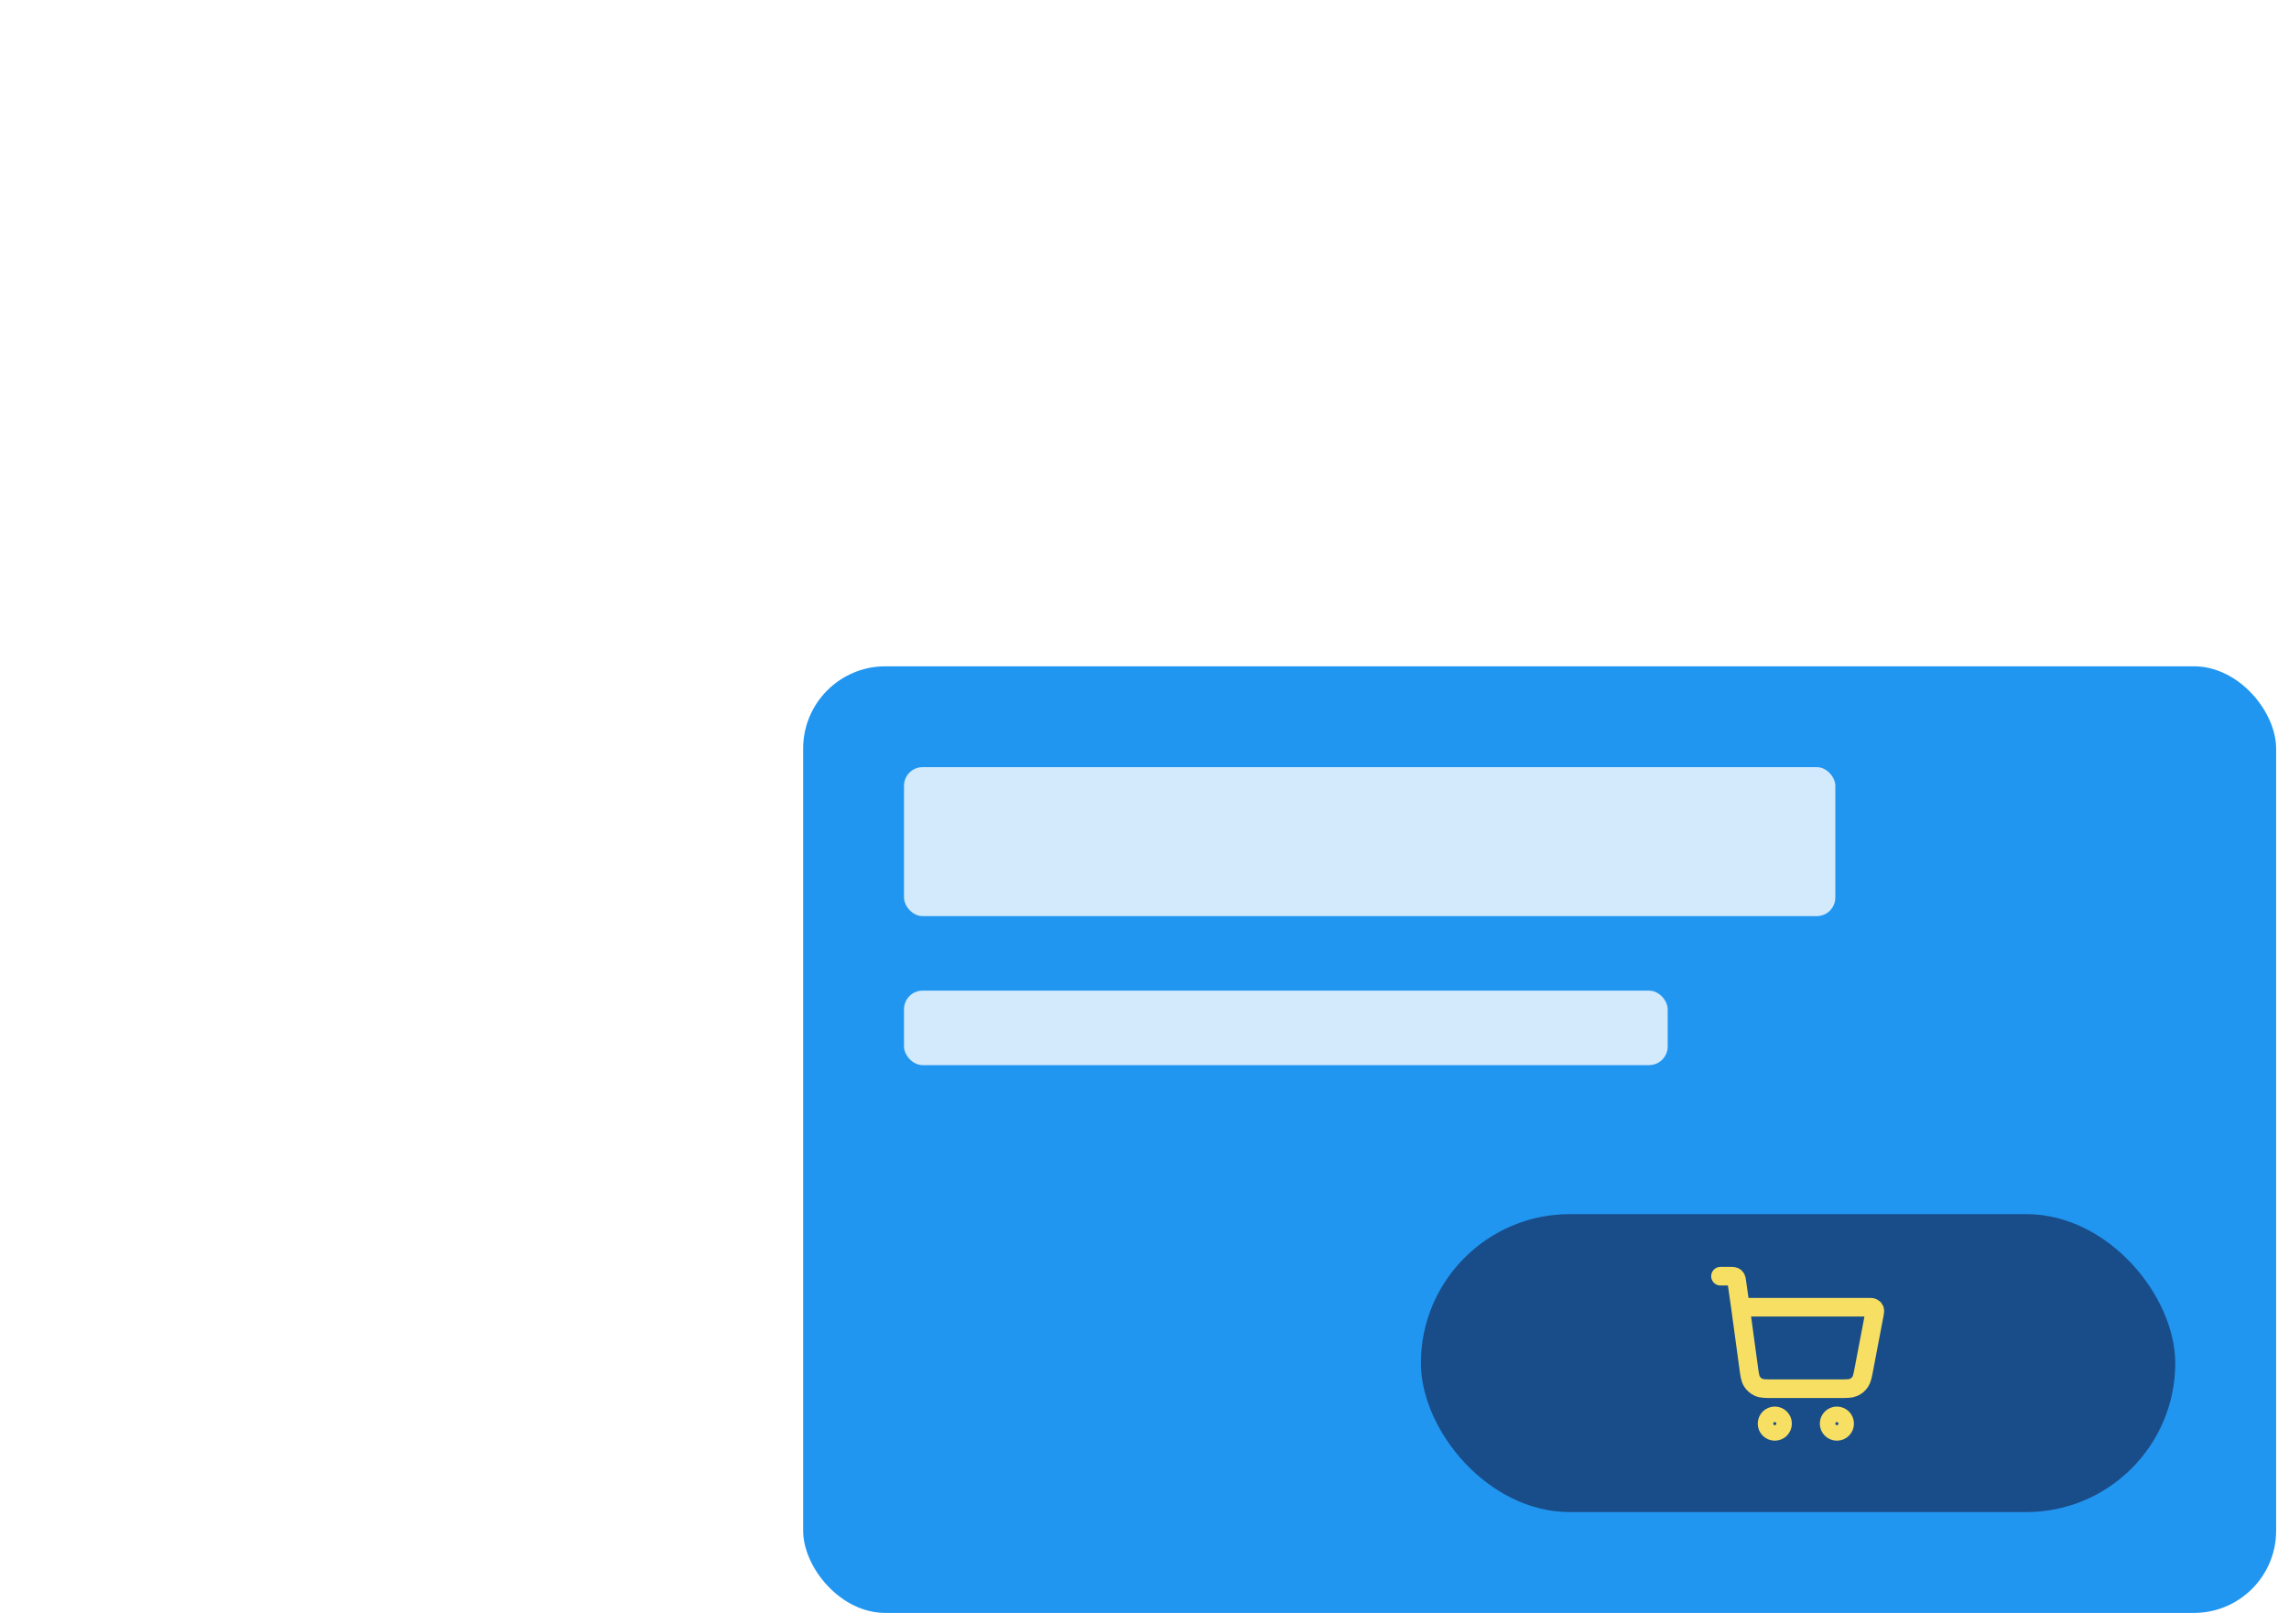
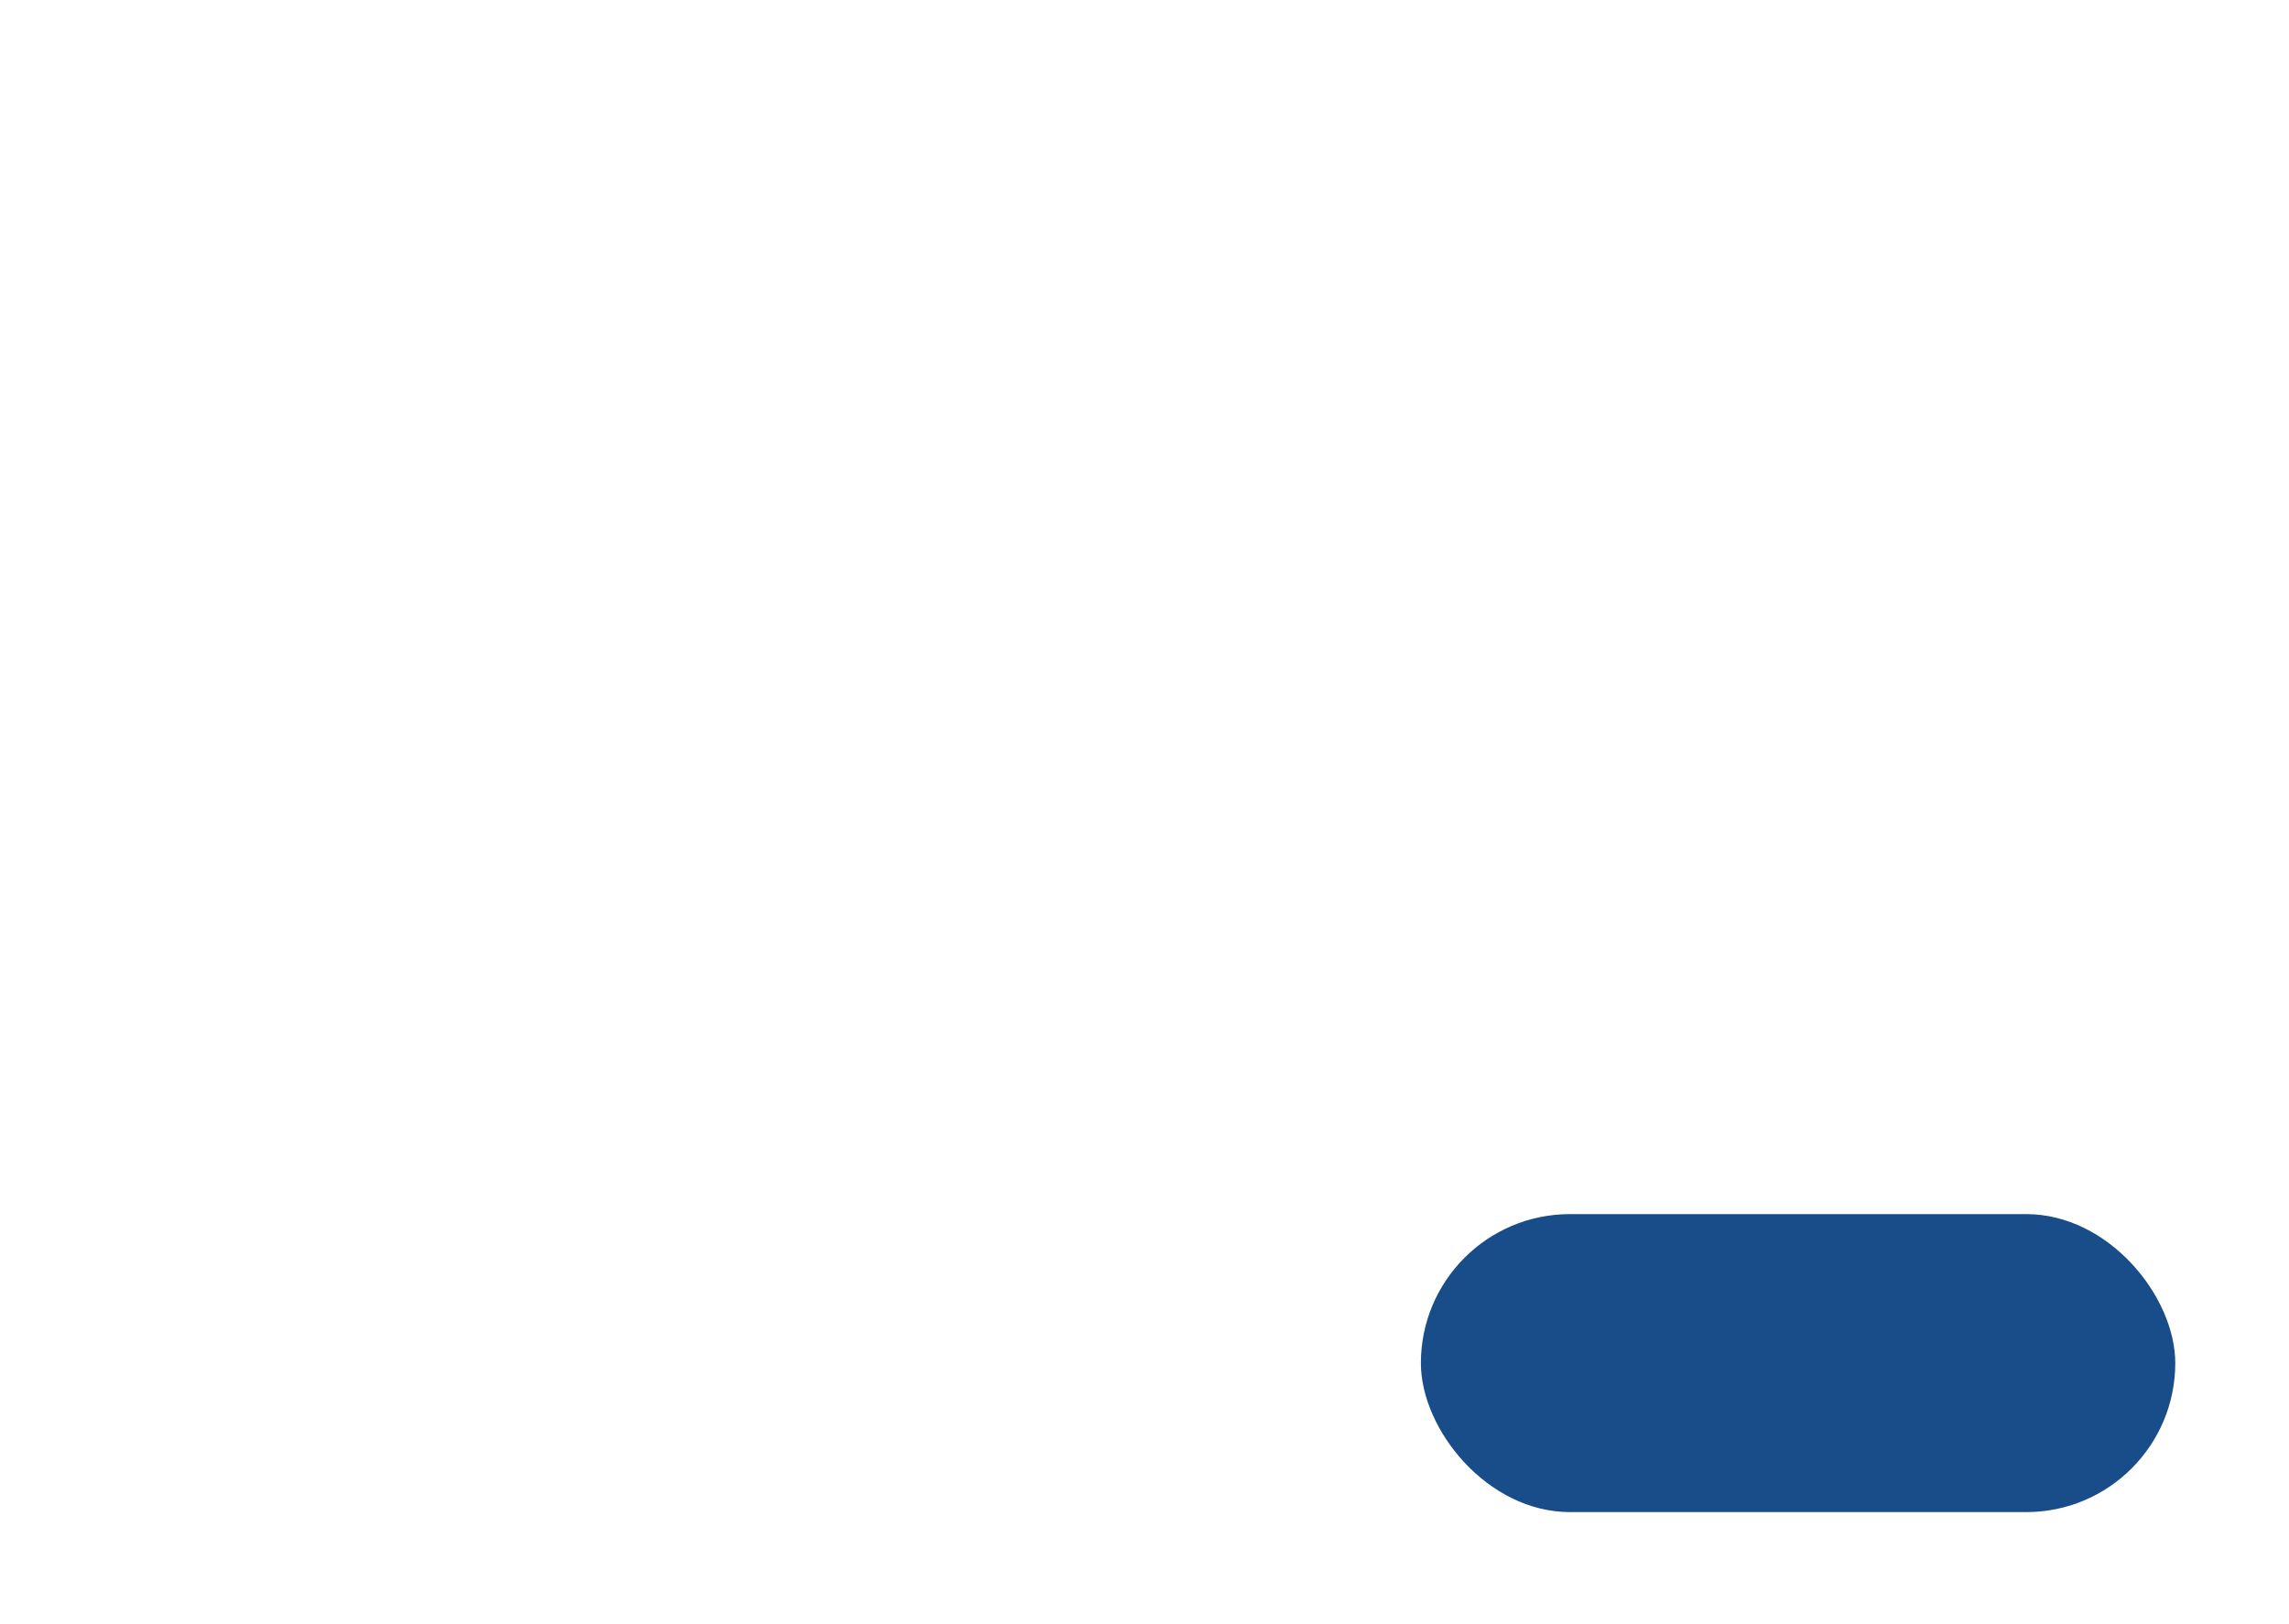
<svg xmlns="http://www.w3.org/2000/svg" width="210" height="149" viewBox="0 0 210 149" fill="none">
  <g filter="url(#filter0_d_909_1213)">
-     <rect x="18" y="14" width="137.136" height="88" rx="8.544" fill="white" fill-opacity="0.2" shape-rendering="crispEdges" />
    <rect opacity="0.8" x="28.253" y="24.253" width="98.26" height="13.671" rx="1.709" fill="white" />
    <rect opacity="0.8" x="28.253" y="44.76" width="70.063" height="6.835" rx="1.709" fill="white" />
  </g>
-   <rect x="73.184" y="60.639" width="136.136" height="87.861" rx="8.044" fill="#2196F1" />
  <rect x="73.184" y="60.639" width="136.136" height="87.861" rx="8.044" stroke="white" />
  <rect opacity="0.8" x="82.936" y="70.392" width="85.443" height="13.671" rx="1.709" fill="white" />
  <rect opacity="0.8" x="82.936" y="90.899" width="70.063" height="6.835" rx="1.709" fill="white" />
  <rect x="130.357" y="111.405" width="69.209" height="27.342" rx="13.671" fill="#194D89" />
  <g clip-path="url(#clip0_909_1213)">
-     <path d="M157.842 117.101H158.772C158.947 117.101 159.035 117.101 159.105 117.133C159.167 117.162 159.22 117.208 159.257 117.265C159.299 117.33 159.311 117.417 159.336 117.59L159.673 119.949M159.673 119.949L160.422 125.454C160.517 126.153 160.564 126.502 160.731 126.765C160.878 126.997 161.089 127.181 161.339 127.296C161.622 127.426 161.974 127.426 162.679 127.426H168.773C169.444 127.426 169.779 127.426 170.054 127.305C170.296 127.198 170.503 127.027 170.653 126.809C170.823 126.562 170.885 126.233 171.011 125.573L171.954 120.626C171.998 120.394 172.02 120.278 171.988 120.187C171.96 120.107 171.904 120.04 171.831 119.998C171.748 119.949 171.63 119.949 171.394 119.949H159.673ZM163.538 130.63C163.538 131.023 163.219 131.342 162.826 131.342C162.433 131.342 162.114 131.023 162.114 130.63C162.114 130.237 162.433 129.918 162.826 129.918C163.219 129.918 163.538 130.237 163.538 130.63ZM169.234 130.63C169.234 131.023 168.915 131.342 168.522 131.342C168.129 131.342 167.81 131.023 167.81 130.63C167.81 130.237 168.129 129.918 168.522 129.918C168.915 129.918 169.234 130.237 169.234 130.63Z" stroke="#F7DF63" stroke-width="1.709" stroke-linecap="round" stroke-linejoin="round" />
+     <path d="M157.842 117.101H158.772C158.947 117.101 159.035 117.101 159.105 117.133C159.167 117.162 159.22 117.208 159.257 117.265C159.299 117.33 159.311 117.417 159.336 117.59L159.673 119.949M159.673 119.949L160.422 125.454C160.517 126.153 160.564 126.502 160.731 126.765C160.878 126.997 161.089 127.181 161.339 127.296C161.622 127.426 161.974 127.426 162.679 127.426H168.773C169.444 127.426 169.779 127.426 170.054 127.305C170.296 127.198 170.503 127.027 170.653 126.809C170.823 126.562 170.885 126.233 171.011 125.573L171.954 120.626C171.998 120.394 172.02 120.278 171.988 120.187C171.96 120.107 171.904 120.04 171.831 119.998C171.748 119.949 171.63 119.949 171.394 119.949H159.673ZM163.538 130.63C163.538 131.023 163.219 131.342 162.826 131.342C162.433 131.342 162.114 131.023 162.114 130.63C162.114 130.237 162.433 129.918 162.826 129.918C163.219 129.918 163.538 130.237 163.538 130.63ZM169.234 130.63C169.234 131.023 168.915 131.342 168.522 131.342C168.129 131.342 167.81 131.023 167.81 130.63C167.81 130.237 168.129 129.918 168.522 129.918Z" stroke="#F7DF63" stroke-width="1.709" stroke-linecap="round" stroke-linejoin="round" />
  </g>
  <defs>
    <filter id="filter0_d_909_1213" x="0.911" y="0.329" width="171.313" height="122.177" filterUnits="userSpaceOnUse" color-interpolation-filters="sRGB">
      <feFlood flood-opacity="0" result="BackgroundImageFix" />
      <feColorMatrix in="SourceAlpha" type="matrix" values="0 0 0 0 0 0 0 0 0 0 0 0 0 0 0 0 0 0 127 0" result="hardAlpha" />
      <feOffset dy="3.418" />
      <feGaussianBlur stdDeviation="8.544" />
      <feComposite in2="hardAlpha" operator="out" />
      <feColorMatrix type="matrix" values="0 0 0 0 0.11 0 0 0 0 0.357 0 0 0 0 0.671 0 0 0 0.1 0" />
      <feBlend mode="normal" in2="BackgroundImageFix" result="effect1_dropShadow_909_1213" />
      <feBlend mode="normal" in="SourceGraphic" in2="effect1_dropShadow_909_1213" result="shape" />
    </filter>
    <clipPath id="clip0_909_1213">
-       <rect width="17.089" height="17.089" fill="white" transform="translate(156.417 115.677)" />
-     </clipPath>
+       </clipPath>
  </defs>
</svg>